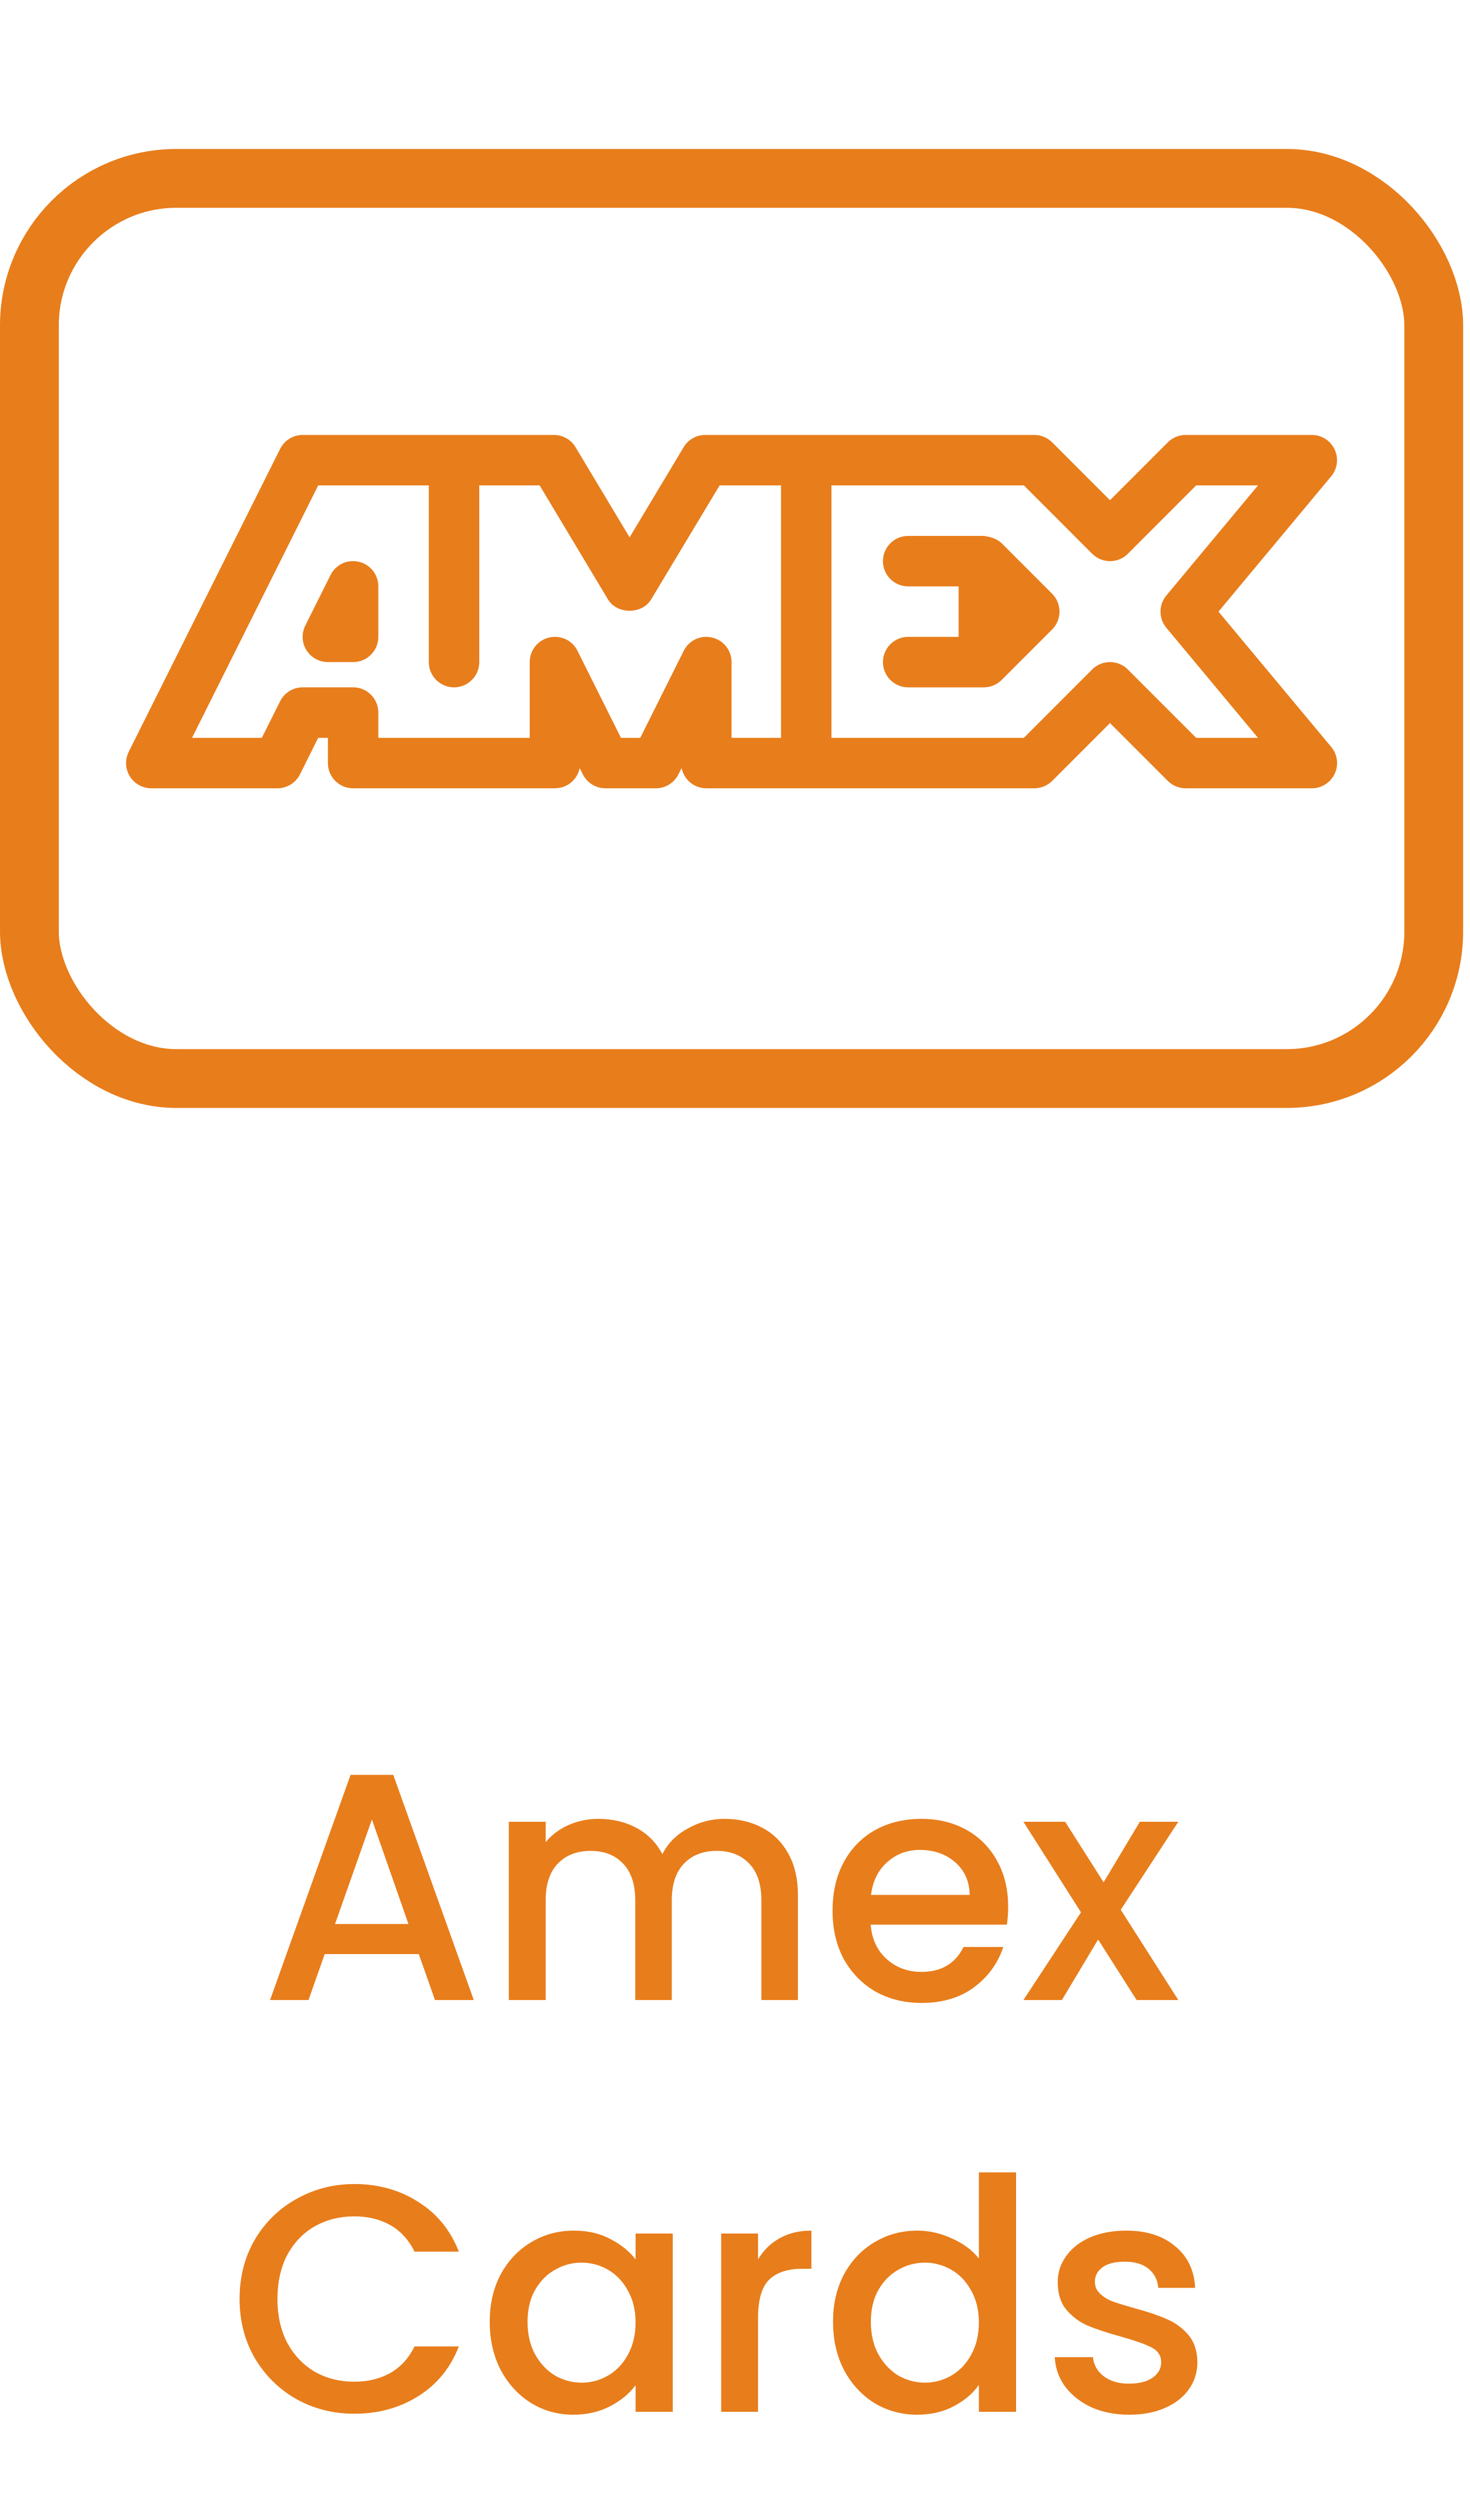
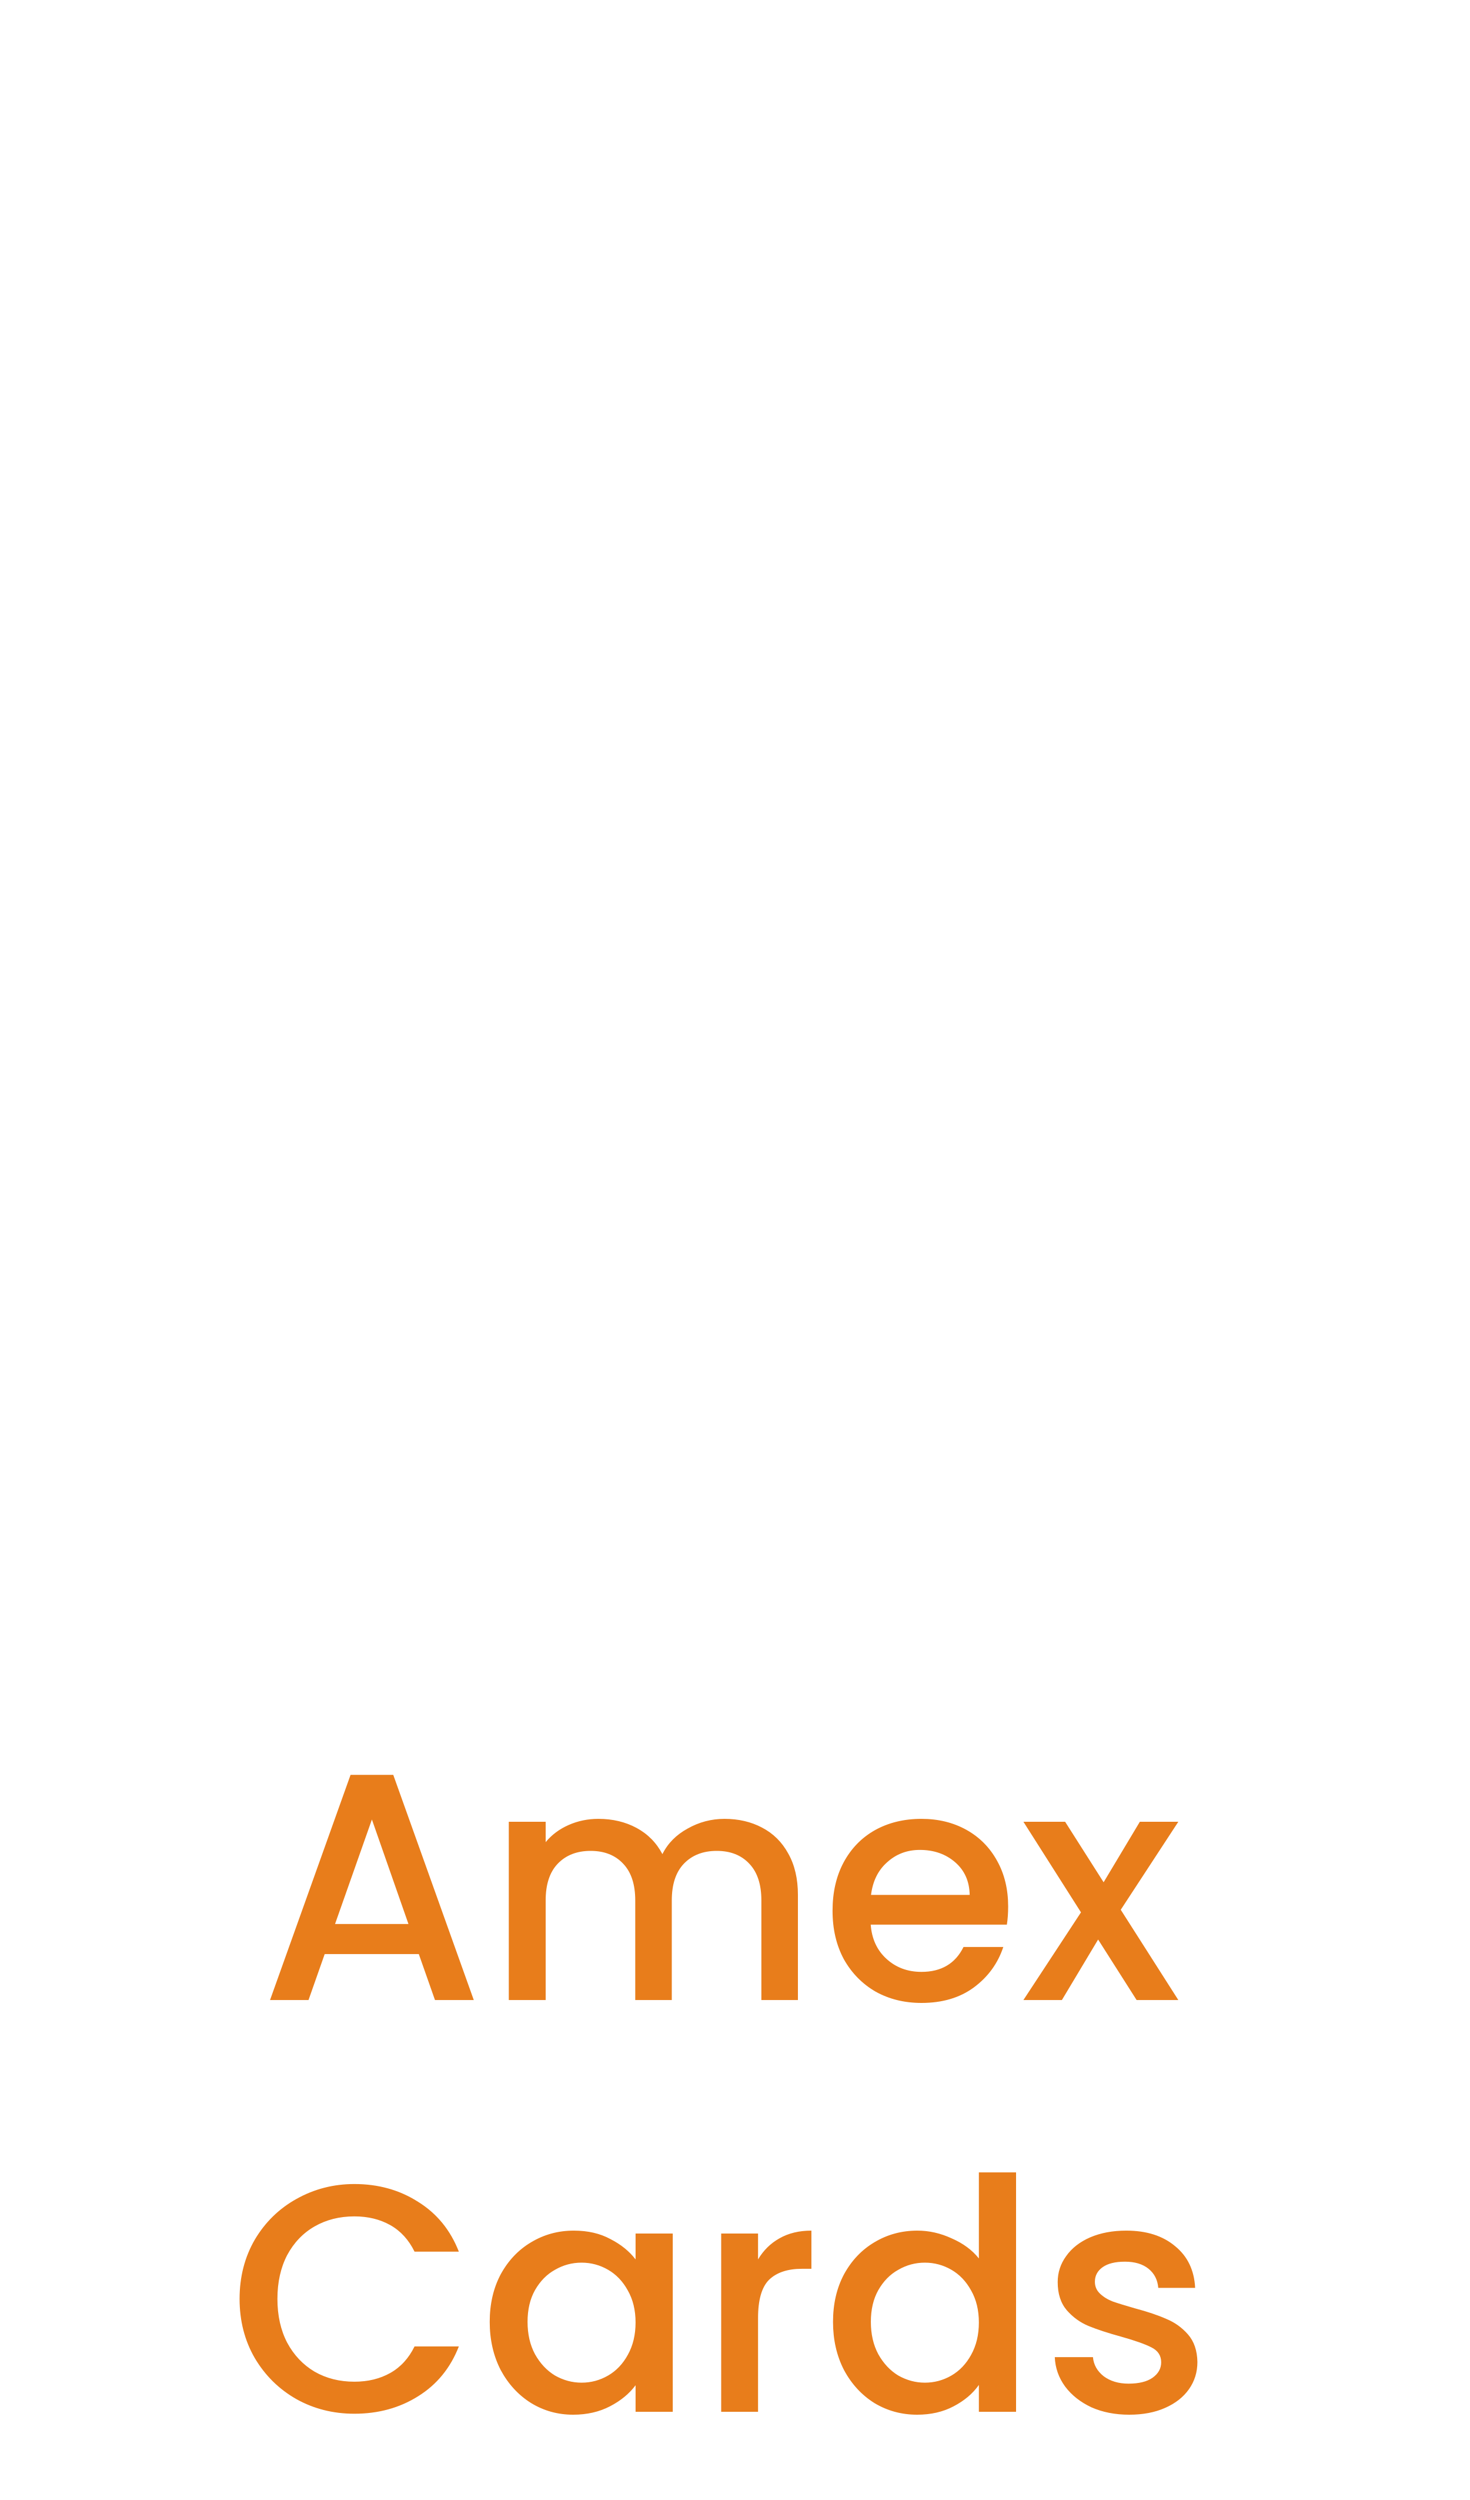
<svg xmlns="http://www.w3.org/2000/svg" width="50" height="85" viewBox="0 0 50 85" fill="none">
  <path d="M14.245 66.439H11.044L10.494 68.001H9.185L11.924 60.345H13.376L16.115 68.001H14.795L14.245 66.439ZM13.893 65.416L12.65 61.863L11.396 65.416H13.893ZM24.643 61.841C25.12 61.841 25.545 61.94 25.919 62.138C26.3 62.336 26.597 62.629 26.81 63.018C27.03 63.407 27.14 63.876 27.14 64.426V68.001H25.897V64.613C25.897 64.07 25.761 63.656 25.49 63.37C25.219 63.077 24.848 62.93 24.379 62.93C23.91 62.93 23.536 63.077 23.257 63.37C22.986 63.656 22.85 64.07 22.85 64.613V68.001H21.607V64.613C21.607 64.07 21.471 63.656 21.2 63.37C20.929 63.077 20.558 62.93 20.089 62.93C19.62 62.93 19.246 63.077 18.967 63.37C18.696 63.656 18.56 64.07 18.56 64.613V68.001H17.306V61.94H18.56V62.633C18.765 62.384 19.026 62.189 19.341 62.05C19.656 61.911 19.994 61.841 20.353 61.841C20.837 61.841 21.27 61.944 21.651 62.149C22.032 62.354 22.326 62.651 22.531 63.04C22.714 62.673 23 62.384 23.389 62.171C23.778 61.951 24.196 61.841 24.643 61.841ZM34.291 64.822C34.291 65.049 34.276 65.255 34.247 65.438H29.616C29.652 65.922 29.832 66.311 30.155 66.604C30.477 66.897 30.873 67.044 31.343 67.044C32.017 67.044 32.494 66.762 32.773 66.197H34.126C33.942 66.754 33.609 67.213 33.125 67.572C32.648 67.924 32.054 68.1 31.343 68.1C30.763 68.1 30.243 67.972 29.781 67.715C29.326 67.451 28.967 67.084 28.703 66.615C28.446 66.138 28.318 65.588 28.318 64.965C28.318 64.342 28.442 63.795 28.692 63.326C28.948 62.849 29.304 62.483 29.759 62.226C30.221 61.969 30.749 61.841 31.343 61.841C31.915 61.841 32.424 61.966 32.872 62.215C33.319 62.464 33.667 62.816 33.917 63.271C34.166 63.718 34.291 64.235 34.291 64.822ZM32.982 64.426C32.974 63.964 32.809 63.594 32.487 63.315C32.164 63.036 31.764 62.897 31.288 62.897C30.855 62.897 30.485 63.036 30.177 63.315C29.869 63.586 29.685 63.957 29.627 64.426H32.982ZM38.121 64.932L40.079 68.001H38.66L37.351 65.944L36.119 68.001H34.81L36.768 65.02L34.81 61.94H36.229L37.538 63.997L38.77 61.94H40.079L38.121 64.932ZM8.149 78.162C8.149 77.414 8.322 76.743 8.666 76.149C9.018 75.555 9.491 75.093 10.085 74.763C10.687 74.426 11.343 74.257 12.054 74.257C12.868 74.257 13.591 74.459 14.221 74.862C14.859 75.258 15.321 75.823 15.607 76.556H14.1C13.902 76.153 13.627 75.852 13.275 75.654C12.923 75.456 12.516 75.357 12.054 75.357C11.548 75.357 11.097 75.471 10.701 75.698C10.305 75.925 9.994 76.252 9.766 76.677C9.546 77.102 9.436 77.597 9.436 78.162C9.436 78.727 9.546 79.222 9.766 79.647C9.994 80.072 10.305 80.402 10.701 80.637C11.097 80.864 11.548 80.978 12.054 80.978C12.516 80.978 12.923 80.879 13.275 80.681C13.627 80.483 13.902 80.182 14.1 79.779H15.607C15.321 80.512 14.859 81.077 14.221 81.473C13.591 81.869 12.868 82.067 12.054 82.067C11.335 82.067 10.679 81.902 10.085 81.572C9.491 81.235 9.018 80.769 8.666 80.175C8.322 79.581 8.149 78.91 8.149 78.162ZM16.657 78.943C16.657 78.334 16.782 77.795 17.031 77.326C17.288 76.857 17.632 76.494 18.065 76.237C18.505 75.973 18.989 75.841 19.517 75.841C19.994 75.841 20.408 75.936 20.76 76.127C21.119 76.31 21.405 76.541 21.618 76.82V75.94H22.883V82.001H21.618V81.099C21.405 81.385 21.116 81.623 20.749 81.814C20.382 82.005 19.964 82.1 19.495 82.1C18.974 82.1 18.498 81.968 18.065 81.704C17.632 81.433 17.288 81.059 17.031 80.582C16.782 80.098 16.657 79.552 16.657 78.943ZM21.618 78.965C21.618 78.547 21.53 78.184 21.354 77.876C21.185 77.568 20.962 77.333 20.683 77.172C20.404 77.011 20.104 76.93 19.781 76.93C19.458 76.93 19.158 77.011 18.879 77.172C18.6 77.326 18.373 77.557 18.197 77.865C18.028 78.166 17.944 78.525 17.944 78.943C17.944 79.361 18.028 79.728 18.197 80.043C18.373 80.358 18.6 80.6 18.879 80.769C19.165 80.93 19.466 81.011 19.781 81.011C20.104 81.011 20.404 80.93 20.683 80.769C20.962 80.608 21.185 80.373 21.354 80.065C21.53 79.75 21.618 79.383 21.618 78.965ZM25.784 76.82C25.967 76.512 26.209 76.274 26.51 76.105C26.818 75.929 27.181 75.841 27.599 75.841V77.139H27.28C26.789 77.139 26.415 77.264 26.158 77.513C25.909 77.762 25.784 78.195 25.784 78.811V82.001H24.53V75.94H25.784V76.82ZM28.334 78.943C28.334 78.334 28.458 77.795 28.708 77.326C28.964 76.857 29.309 76.494 29.742 76.237C30.182 75.973 30.669 75.841 31.205 75.841C31.601 75.841 31.989 75.929 32.371 76.105C32.759 76.274 33.067 76.501 33.295 76.787V73.861H34.56V82.001H33.295V81.088C33.089 81.381 32.803 81.623 32.437 81.814C32.077 82.005 31.663 82.1 31.194 82.1C30.666 82.1 30.182 81.968 29.742 81.704C29.309 81.433 28.964 81.059 28.708 80.582C28.458 80.098 28.334 79.552 28.334 78.943ZM33.295 78.965C33.295 78.547 33.207 78.184 33.031 77.876C32.862 77.568 32.638 77.333 32.36 77.172C32.081 77.011 31.78 76.93 31.458 76.93C31.135 76.93 30.834 77.011 30.556 77.172C30.277 77.326 30.05 77.557 29.874 77.865C29.705 78.166 29.621 78.525 29.621 78.943C29.621 79.361 29.705 79.728 29.874 80.043C30.05 80.358 30.277 80.6 30.556 80.769C30.842 80.93 31.142 81.011 31.458 81.011C31.78 81.011 32.081 80.93 32.36 80.769C32.638 80.608 32.862 80.373 33.031 80.065C33.207 79.75 33.295 79.383 33.295 78.965ZM38.407 82.1C37.93 82.1 37.501 82.016 37.12 81.847C36.746 81.671 36.449 81.436 36.229 81.143C36.009 80.842 35.892 80.509 35.877 80.142H37.175C37.197 80.399 37.318 80.615 37.538 80.791C37.765 80.96 38.047 81.044 38.385 81.044C38.737 81.044 39.008 80.978 39.199 80.846C39.397 80.707 39.496 80.531 39.496 80.318C39.496 80.091 39.386 79.922 39.166 79.812C38.953 79.702 38.612 79.581 38.143 79.449C37.688 79.324 37.318 79.203 37.032 79.086C36.746 78.969 36.496 78.789 36.284 78.547C36.078 78.305 35.976 77.986 35.976 77.59C35.976 77.267 36.071 76.974 36.262 76.71C36.453 76.439 36.724 76.226 37.076 76.072C37.435 75.918 37.846 75.841 38.308 75.841C38.997 75.841 39.551 76.017 39.969 76.369C40.394 76.714 40.621 77.187 40.651 77.788H39.397C39.375 77.517 39.265 77.3 39.067 77.139C38.869 76.978 38.601 76.897 38.264 76.897C37.934 76.897 37.681 76.959 37.505 77.084C37.329 77.209 37.241 77.374 37.241 77.579C37.241 77.74 37.3 77.876 37.417 77.986C37.534 78.096 37.677 78.184 37.846 78.25C38.014 78.309 38.264 78.386 38.594 78.481C39.034 78.598 39.393 78.719 39.672 78.844C39.958 78.961 40.203 79.137 40.409 79.372C40.614 79.607 40.721 79.918 40.728 80.307C40.728 80.652 40.633 80.96 40.442 81.231C40.251 81.502 39.98 81.715 39.628 81.869C39.283 82.023 38.876 82.1 38.407 82.1Z" fill="#E87D1B" />
  <g clip-path="url(#clip0)">
    <path d="M12.208 19.101C11.813 19.01 11.421 19.195 11.242 19.552L10.384 21.269C10.252 21.535 10.265 21.851 10.42 22.103C10.579 22.357 10.856 22.511 11.153 22.511H12.011C12.485 22.511 12.869 22.127 12.869 21.653V19.937C12.869 19.539 12.596 19.192 12.208 19.101Z" fill="#E87D1B" />
    <path d="M35.787 20.188L34.072 18.473C33.968 18.368 33.83 18.305 33.683 18.264C33.647 18.253 33.614 18.246 33.576 18.241C33.538 18.238 33.504 18.221 33.465 18.221H30.89C30.416 18.221 30.032 18.605 30.032 19.079C30.032 19.553 30.416 19.937 30.89 19.937H32.606V21.653H30.89C30.416 21.653 30.032 22.038 30.032 22.512C30.032 22.985 30.416 23.37 30.89 23.37H33.465C33.578 23.37 33.69 23.347 33.792 23.303C33.897 23.26 33.993 23.196 34.072 23.116L35.787 21.401C36.121 21.066 36.121 20.522 35.787 20.188Z" fill="#E87D1B" />
    <path d="M45.279 25.395L41.445 20.795L45.278 16.195C45.492 15.94 45.537 15.583 45.396 15.282C45.255 14.98 44.953 14.788 44.62 14.788H40.33C40.101 14.788 39.883 14.879 39.722 15.039L37.755 17.007L35.788 15.04C35.627 14.879 35.409 14.788 35.181 14.788H23.989C23.687 14.788 23.407 14.946 23.253 15.205L21.415 18.27L19.576 15.205C19.422 14.946 19.142 14.788 18.84 14.788H10.295C9.97 14.788 9.673 14.972 9.528 15.262L4.379 25.559C4.246 25.826 4.26 26.141 4.415 26.394C4.573 26.648 4.849 26.802 5.146 26.802H9.437C9.761 26.802 10.058 26.618 10.204 26.328L10.823 25.086H11.153V25.944C11.153 26.418 11.537 26.802 12.011 26.802H18.876C19.291 26.802 19.638 26.507 19.717 26.114L19.825 26.328C19.971 26.619 20.266 26.802 20.592 26.802H22.309C22.633 26.802 22.93 26.619 23.076 26.328L23.184 26.114C23.263 26.507 23.61 26.802 24.025 26.802H35.181C35.409 26.802 35.627 26.711 35.788 26.552L37.755 24.585L39.722 26.552C39.883 26.711 40.101 26.802 40.33 26.802H44.62C44.953 26.802 45.255 26.61 45.398 26.308C45.539 26.008 45.494 25.651 45.279 25.395ZM26.565 25.086H24.883V22.511C24.883 22.113 24.61 21.767 24.222 21.676C23.829 21.585 23.435 21.77 23.256 22.127L21.778 25.086H21.121L19.643 22.127C19.465 21.77 19.073 21.585 18.677 21.676C18.291 21.767 18.018 22.113 18.018 22.511V25.086H12.869V24.228C12.869 23.754 12.485 23.369 12.011 23.369H10.295C9.97 23.369 9.673 23.553 9.528 23.843L8.906 25.086H6.533L10.823 16.504H14.585V22.511C14.585 22.985 14.97 23.37 15.444 23.37C15.917 23.37 16.302 22.985 16.302 22.511V16.504H18.355L20.678 20.378C20.987 20.895 21.842 20.895 22.149 20.378L24.477 16.504H26.565V25.086H26.565ZM40.685 25.087V25.086L38.361 22.762C38.026 22.427 37.483 22.427 37.148 22.762L34.826 25.086H28.281V16.504H34.826L37.149 18.828C37.484 19.163 38.028 19.163 38.363 18.828L40.685 16.504H42.789L39.672 20.246C39.406 20.565 39.406 21.027 39.672 21.346L42.789 25.087H40.685Z" fill="#E87D1B" />
  </g>
-   <rect x="1" y="6.065" width="47.767" height="30.605" rx="5" stroke="#E87D1B" stroke-width="2" stroke-linecap="round" stroke-linejoin="round" />
  <defs>
    <clipPath id="clip0">
-       <rect width="41.191" height="41.191" fill="white" transform="translate(4.288 0.2)" />
-     </clipPath>
+       </clipPath>
  </defs>
</svg>